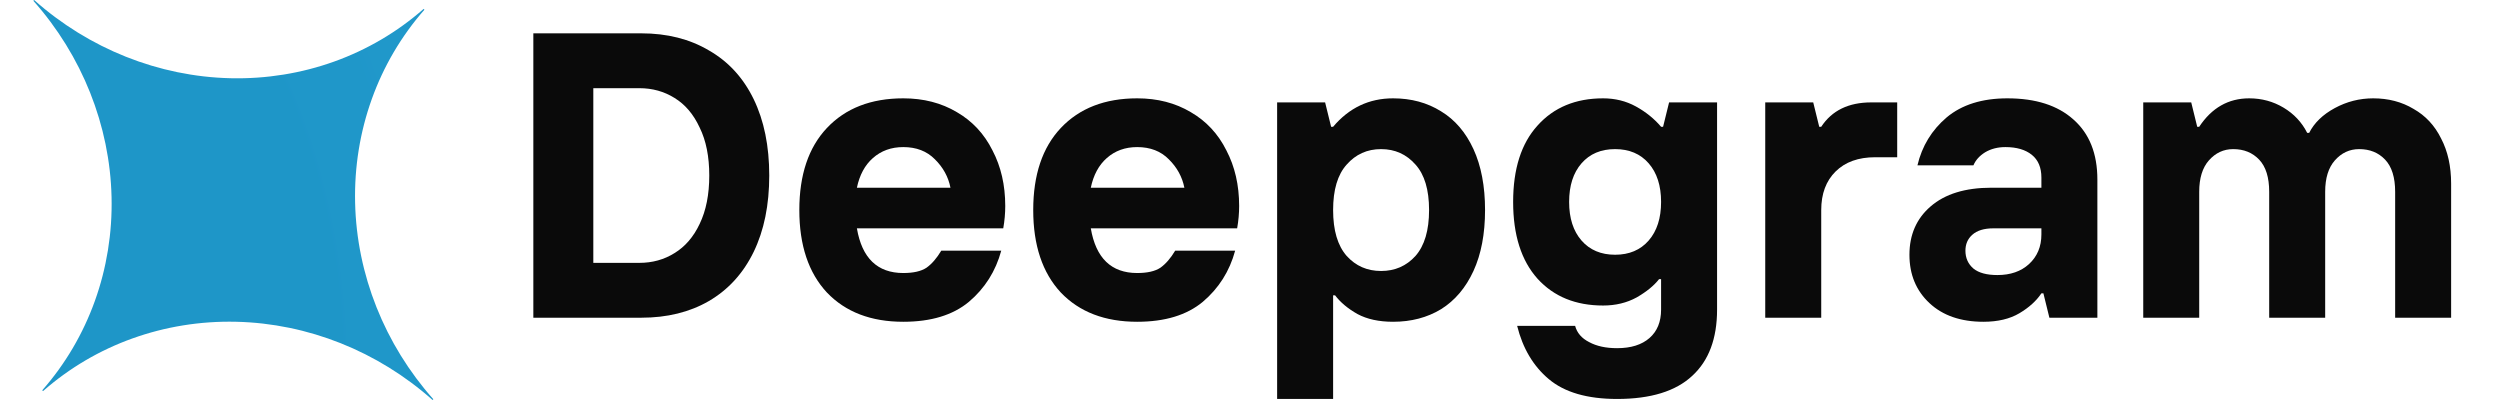
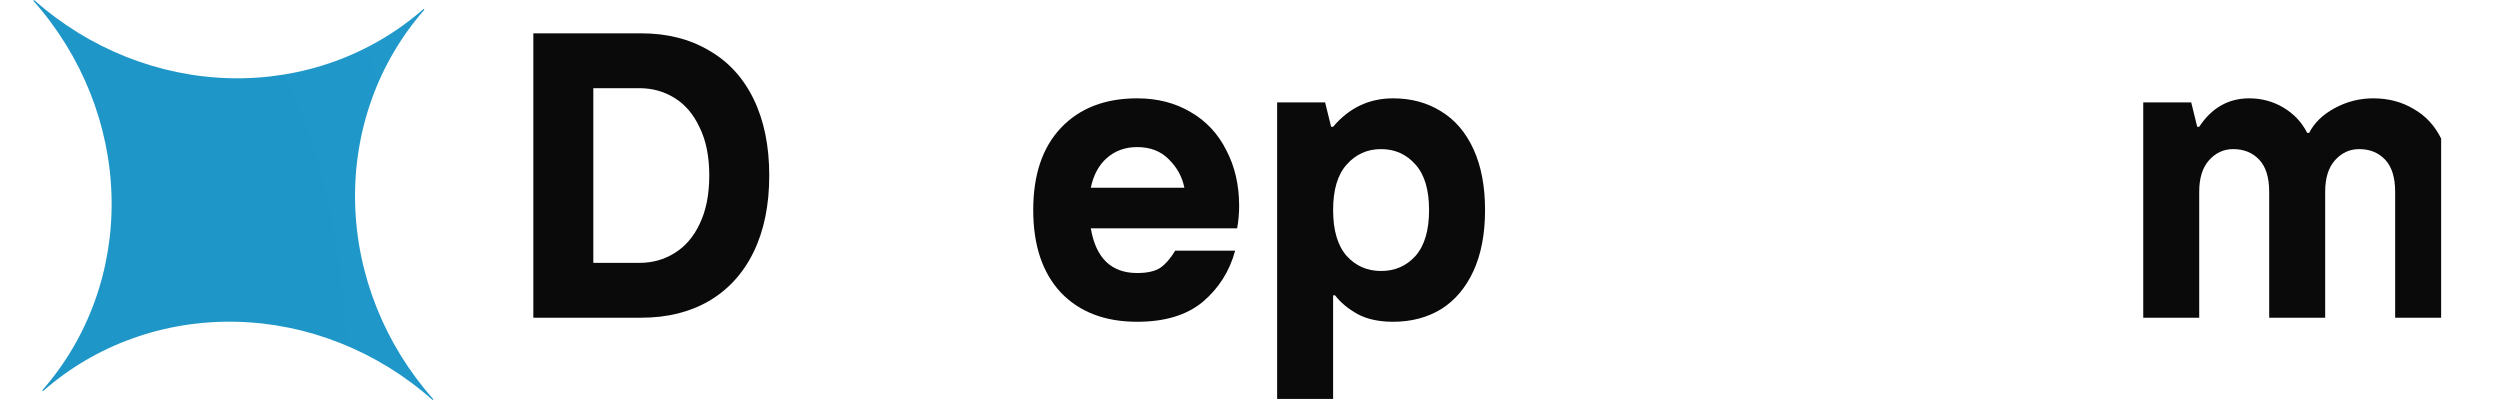
<svg xmlns="http://www.w3.org/2000/svg" width="200" height="32" viewBox="0 0 200 32" fill="none">
  <style>.letters { fill: #0a0a0a; } @media (prefers-color-scheme: dark) { .letters { fill: #fafafa; } }</style>
  <path d="M33.954 0.777C30.25 4.989 28.278 10.483 28.409 16.223C28.54 21.963 30.766 27.552 34.667 31.939L34.606 32C30.219 28.099 24.63 25.873 18.89 25.741C13.149 25.61 7.656 27.582 3.443 31.287L3.38 31.223C7.084 27.011 9.057 21.517 8.925 15.777C8.794 10.037 6.568 4.447 2.667 0.061L2.728 0C7.114 3.901 12.704 6.126 18.444 6.258C24.184 6.389 29.677 4.417 33.89 0.713L33.954 0.777Z" fill="url(#paint0_radial_3_21)" />
  <path class="letters" d="M42.667 25.417V2.667H51.304C53.372 2.667 55.174 3.122 56.71 4.032C58.267 4.92 59.461 6.22 60.293 7.932C61.124 9.643 61.54 11.68 61.54 14.042C61.54 16.403 61.124 18.44 60.293 20.152C59.461 21.863 58.267 23.174 56.71 24.084C55.174 24.973 53.372 25.417 51.304 25.417H42.667ZM51.144 21.029C52.189 21.029 53.127 20.769 53.959 20.249C54.812 19.729 55.484 18.949 55.974 17.909C56.486 16.848 56.742 15.558 56.742 14.042C56.742 12.525 56.486 11.247 55.974 10.207C55.484 9.145 54.812 8.354 53.959 7.834C53.127 7.314 52.189 7.054 51.144 7.054H47.465V21.029H51.144Z" fill="white" />
-   <path class="letters" d="M80.42 16.479C80.42 17.064 80.367 17.66 80.26 18.267H68.552C68.957 20.65 70.194 21.842 72.263 21.842C73.073 21.842 73.692 21.701 74.118 21.419C74.545 21.116 74.939 20.661 75.302 20.054H80.1C79.652 21.701 78.789 23.066 77.509 24.149C76.229 25.211 74.481 25.742 72.263 25.742C69.682 25.742 67.646 24.962 66.153 23.402C64.681 21.82 63.946 19.621 63.946 16.804C63.946 13.988 64.681 11.799 66.153 10.239C67.646 8.658 69.682 7.867 72.263 7.867C73.884 7.867 75.312 8.235 76.549 8.972C77.786 9.687 78.735 10.705 79.396 12.027C80.079 13.327 80.42 14.811 80.42 16.479ZM76.037 15.017C75.867 14.15 75.451 13.392 74.79 12.742C74.15 12.092 73.308 11.767 72.263 11.767C71.303 11.767 70.493 12.059 69.832 12.644C69.192 13.207 68.765 13.998 68.552 15.017H76.037Z" fill="white" />
  <path class="letters" d="M99.132 16.479C99.132 17.064 99.079 17.66 98.972 18.267H87.264C87.67 20.65 88.906 21.842 90.975 21.842C91.785 21.842 92.404 21.701 92.831 21.419C93.257 21.116 93.652 20.661 94.014 20.054H98.812C98.365 21.701 97.501 23.066 96.221 24.149C94.942 25.211 93.193 25.742 90.975 25.742C88.395 25.742 86.358 24.962 84.865 23.402C83.394 21.82 82.658 19.621 82.658 16.804C82.658 13.988 83.394 11.799 84.865 10.239C86.358 8.658 88.395 7.867 90.975 7.867C92.596 7.867 94.025 8.235 95.262 8.972C96.499 9.687 97.448 10.705 98.109 12.027C98.791 13.327 99.132 14.811 99.132 16.479ZM94.75 15.017C94.579 14.15 94.163 13.392 93.502 12.742C92.862 12.092 92.02 11.767 90.975 11.767C90.016 11.767 89.205 12.059 88.544 12.644C87.904 13.207 87.478 13.998 87.264 15.017H94.75Z" fill="white" />
  <path class="letters" d="M102.17 31.917V8.192H106.009L106.489 10.142H106.649C107.928 8.625 109.528 7.867 111.447 7.867C112.897 7.867 114.177 8.213 115.286 8.907C116.395 9.578 117.258 10.586 117.877 11.929C118.495 13.273 118.804 14.898 118.804 16.804C118.804 18.711 118.495 20.336 117.877 21.679C117.258 23.023 116.395 24.041 115.286 24.734C114.177 25.406 112.897 25.742 111.447 25.742C110.317 25.742 109.368 25.536 108.6 25.124C107.832 24.691 107.235 24.192 106.808 23.629H106.649V31.917H102.17ZM110.487 21.679C111.596 21.679 112.513 21.278 113.238 20.477C113.963 19.653 114.326 18.429 114.326 16.804C114.326 15.179 113.963 13.966 113.238 13.164C112.513 12.341 111.596 11.929 110.487 11.929C109.378 11.929 108.461 12.341 107.736 13.164C107.011 13.966 106.649 15.179 106.649 16.804C106.649 18.429 107.011 19.653 107.736 20.477C108.461 21.278 109.378 21.679 110.487 21.679Z" fill="white" />
-   <path class="letters" d="M129.368 31.917C126.98 31.917 125.156 31.386 123.898 30.324C122.661 29.284 121.819 27.865 121.371 26.067H126.009C126.159 26.63 126.532 27.063 127.129 27.367C127.726 27.692 128.473 27.854 129.368 27.854C130.477 27.854 131.341 27.583 131.959 27.042C132.578 26.5 132.887 25.742 132.887 24.767V22.329H132.727C132.322 22.849 131.725 23.337 130.936 23.792C130.147 24.225 129.251 24.442 128.249 24.442C126.052 24.442 124.303 23.727 123.002 22.297C121.702 20.845 121.051 18.797 121.051 16.154C121.051 13.511 121.702 11.474 123.002 10.044C124.303 8.592 126.052 7.867 128.249 7.867C129.208 7.867 130.083 8.083 130.872 8.517C131.661 8.95 132.333 9.492 132.887 10.142H133.047L133.527 8.192H137.366V24.767C137.366 27.085 136.704 28.851 135.382 30.064C134.06 31.299 132.055 31.917 129.368 31.917ZM129.208 20.379C130.339 20.379 131.234 20 131.895 19.242C132.556 18.483 132.887 17.454 132.887 16.154C132.887 14.854 132.556 13.825 131.895 13.067C131.234 12.308 130.339 11.929 129.208 11.929C128.078 11.929 127.182 12.308 126.521 13.067C125.86 13.825 125.53 14.854 125.53 16.154C125.53 17.454 125.86 18.483 126.521 19.242C127.182 20 128.078 20.379 129.208 20.379Z" fill="white" />
-   <path class="letters" d="M141.219 25.417V8.192H145.058L145.538 10.142H145.698C146.551 8.842 147.884 8.192 149.696 8.192H151.776V12.579H150.016C148.673 12.579 147.617 12.958 146.849 13.717C146.082 14.475 145.698 15.504 145.698 16.804V25.417H141.219Z" fill="white" />
-   <path class="letters" d="M160.593 7.867C162.853 7.867 164.613 8.43 165.871 9.557C167.15 10.683 167.79 12.287 167.79 14.367V25.417H163.951L163.472 23.467H163.312C162.906 24.073 162.32 24.604 161.552 25.059C160.784 25.514 159.825 25.742 158.673 25.742C156.861 25.742 155.421 25.243 154.355 24.247C153.288 23.25 152.755 21.961 152.755 20.379C152.755 18.776 153.32 17.487 154.451 16.512C155.602 15.515 157.223 15.017 159.313 15.017H163.312V14.204C163.312 13.402 163.056 12.796 162.544 12.384C162.032 11.973 161.328 11.767 160.433 11.767C159.814 11.767 159.27 11.908 158.801 12.189C158.353 12.471 158.044 12.818 157.873 13.229H153.395C153.758 11.691 154.536 10.412 155.73 9.394C156.946 8.376 158.567 7.867 160.593 7.867ZM159.793 22.004C160.838 22.004 161.68 21.712 162.32 21.127C162.981 20.52 163.312 19.729 163.312 18.754V18.267H159.473C158.727 18.267 158.161 18.44 157.778 18.787C157.415 19.112 157.234 19.534 157.234 20.054C157.234 20.639 157.447 21.116 157.873 21.484C158.3 21.831 158.94 22.004 159.793 22.004Z" fill="white" />
-   <path class="letters" d="M171.459 25.417V8.192H175.298L175.777 10.142H175.937C176.94 8.625 178.273 7.867 179.936 7.867C180.938 7.867 181.855 8.116 182.687 8.614C183.519 9.113 184.148 9.784 184.574 10.629H184.734C185.139 9.828 185.822 9.167 186.782 8.647C187.741 8.127 188.765 7.867 189.853 7.867C191.068 7.867 192.145 8.148 193.083 8.712C194.043 9.253 194.779 10.044 195.291 11.084C195.824 12.102 196.09 13.305 196.09 14.692V25.417H191.612V15.342C191.612 14.193 191.345 13.338 190.812 12.774C190.279 12.211 189.586 11.929 188.733 11.929C187.965 11.929 187.315 12.232 186.782 12.839C186.27 13.424 186.014 14.258 186.014 15.342V25.417H181.535V15.342C181.535 14.193 181.269 13.338 180.736 12.774C180.203 12.211 179.509 11.929 178.656 11.929C177.889 11.929 177.238 12.232 176.705 12.839C176.193 13.424 175.937 14.258 175.937 15.342V25.417H171.459Z" fill="white" />
+   <path class="letters" d="M171.459 25.417V8.192H175.298L175.777 10.142H175.937C176.94 8.625 178.273 7.867 179.936 7.867C180.938 7.867 181.855 8.116 182.687 8.614C183.519 9.113 184.148 9.784 184.574 10.629H184.734C185.139 9.828 185.822 9.167 186.782 8.647C187.741 8.127 188.765 7.867 189.853 7.867C191.068 7.867 192.145 8.148 193.083 8.712C194.043 9.253 194.779 10.044 195.291 11.084V25.417H191.612V15.342C191.612 14.193 191.345 13.338 190.812 12.774C190.279 12.211 189.586 11.929 188.733 11.929C187.965 11.929 187.315 12.232 186.782 12.839C186.27 13.424 186.014 14.258 186.014 15.342V25.417H181.535V15.342C181.535 14.193 181.269 13.338 180.736 12.774C180.203 12.211 179.509 11.929 178.656 11.929C177.889 11.929 177.238 12.232 176.705 12.839C176.193 13.424 175.937 14.258 175.937 15.342V25.417H171.459Z" fill="white" />
  <defs>
    <radialGradient id="paint0_radial_3_21" cx="0" cy="0" r="1" gradientUnits="userSpaceOnUse" gradientTransform="translate(7.41 25.239) rotate(-4.513) scale(252.555 423.311)">
      <stop offset="0.067" stop-color="#1E96C8" />
      <stop offset="0.672" stop-color="#37AEE2" />
    </radialGradient>
  </defs>
</svg>